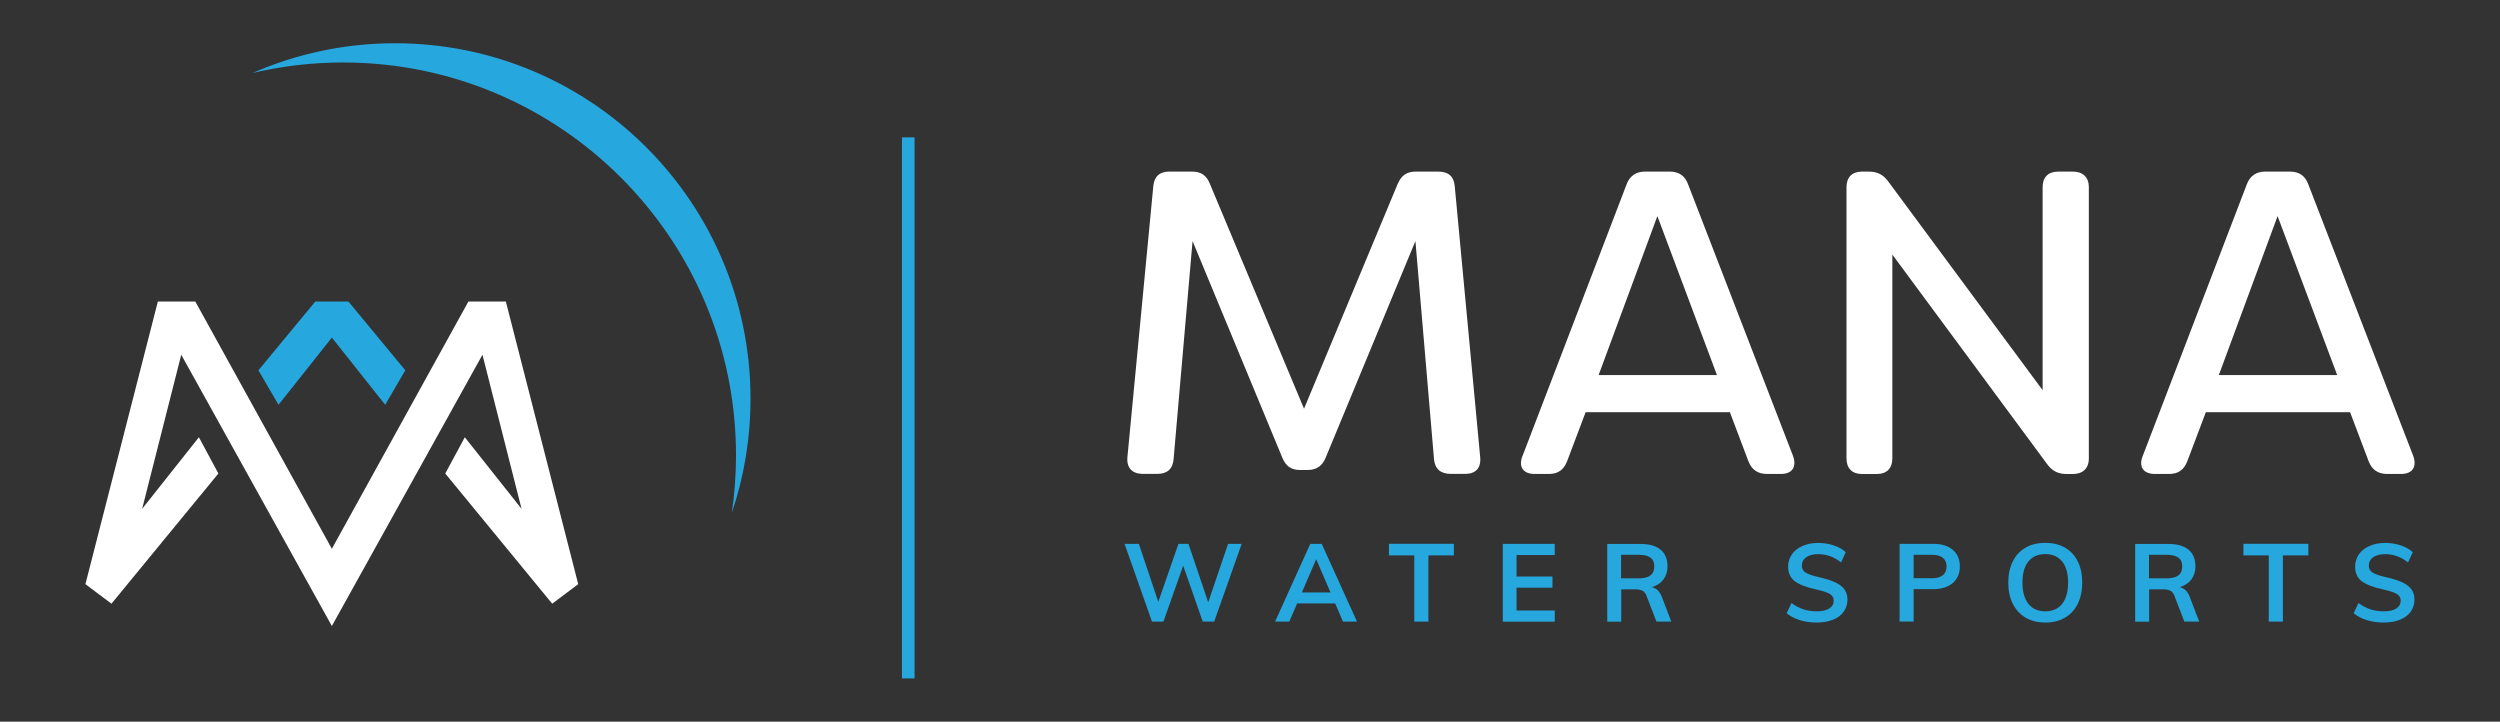
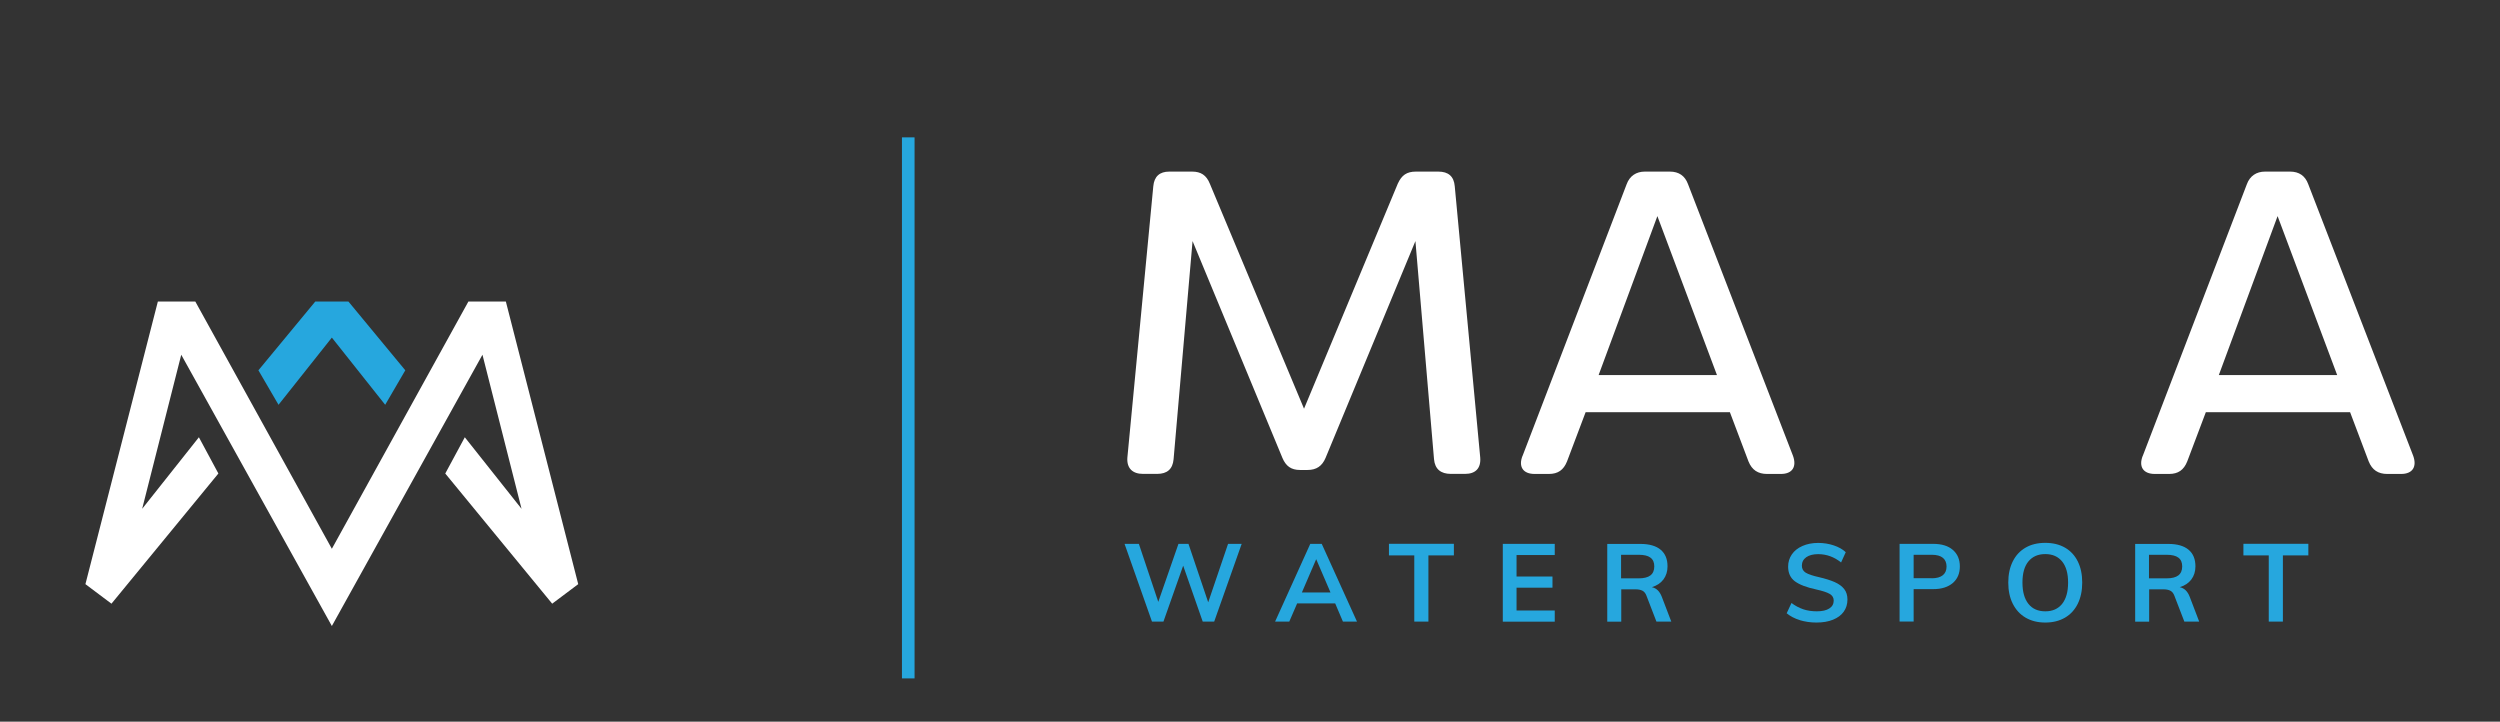
<svg xmlns="http://www.w3.org/2000/svg" id="Layer_1" viewBox="0 0 396.56 114.47">
  <rect x="0" y="0" width="396.56" height="114.47" fill="#333333" stroke="none" />
  <defs>
    <style>.cls-1{fill:none;stroke:#26a7de;stroke-miterlimit:10;stroke-width:2px;}.cls-2{fill:#26a7de;}.cls-2,.cls-3{stroke-width:0px;}.cls-3{fill:#fff;}</style>
  </defs>
  <path class="cls-3" d="m178.83,72.57l4.11-43.02c.14-1.58,1.03-2.33,2.53-2.33h3.63c1.37,0,2.26.55,2.81,1.92l14.94,35.69,14.87-35.69c.62-1.37,1.44-1.92,2.88-1.92h3.56c1.58,0,2.47.75,2.6,2.33l4.04,43.02c.14,1.71-.75,2.6-2.4,2.6h-2.26c-1.58,0-2.53-.75-2.67-2.33l-2.95-34.6-14.25,34.39c-.55,1.3-1.44,1.92-2.88,1.92h-1.16c-1.44,0-2.26-.62-2.81-1.92l-14.25-34.39-3.01,34.6c-.14,1.58-1.03,2.33-2.6,2.33h-2.26c-1.64,0-2.6-.89-2.47-2.6Z" />
  <path class="cls-3" d="m241.52,72.3l16.51-43.09c.48-1.3,1.51-1.99,2.88-1.99h3.97c1.44,0,2.4.68,2.88,1.99l16.65,43.09c.62,1.71-.07,2.88-1.92,2.88h-2.19c-1.44,0-2.4-.62-2.95-1.99l-2.95-7.81h-22.88l-2.95,7.81c-.55,1.37-1.44,1.99-2.88,1.99h-2.26c-1.85,0-2.6-1.16-1.92-2.88Zm30.83-12.81l-9.45-25.21-9.32,25.21h18.77Z" />
-   <path class="cls-3" d="m292.9,72.71V29.69c0-1.58.89-2.47,2.47-2.47h1.03c1.3,0,2.26.41,3.08,1.51l24.53,33.16V29.69c0-1.58.89-2.47,2.47-2.47h2.33c1.58,0,2.53.89,2.53,2.47v43.03c0,1.58-.96,2.47-2.53,2.47h-.96c-1.3,0-2.26-.41-3.08-1.51l-24.6-33.3v32.34c0,1.58-.89,2.47-2.47,2.47h-2.33c-1.58,0-2.47-.89-2.47-2.47Z" />
  <path class="cls-3" d="m339.9,72.3l16.51-43.09c.48-1.3,1.51-1.99,2.88-1.99h3.97c1.44,0,2.4.68,2.88,1.99l16.65,43.09c.62,1.71-.07,2.88-1.92,2.88h-2.19c-1.44,0-2.4-.62-2.95-1.99l-2.95-7.81h-22.88l-2.95,7.81c-.55,1.37-1.44,1.99-2.88,1.99h-2.26c-1.85,0-2.6-1.16-1.92-2.88Zm30.83-12.81l-9.45-25.21-9.32,25.21h18.77Z" />
  <path class="cls-2" d="m194.81,86.27h2.15l-4.36,12.33h-1.82l-3.1-8.87-3.13,8.87h-1.82l-4.35-12.33h2.27l3.08,9.2,3.2-9.2h1.59l3.13,9.27,3.15-9.27Z" />
  <path class="cls-2" d="m213.02,98.6l-1.23-2.89h-6.03l-1.25,2.89h-2.25l5.58-12.33h1.82l5.59,12.33h-2.23Zm-6.51-4.62h4.54l-2.27-5.28-2.27,5.28Z" />
  <path class="cls-2" d="m224.34,98.6v-10.5h-4.02v-1.84h10.3v1.84h-4.04v10.5h-2.25Z" />
  <path class="cls-2" d="m238.38,98.6v-12.33h8.24v1.77h-6.06v3.41h5.7v1.77h-5.7v3.62h6.06v1.77h-8.24Z" />
  <path class="cls-2" d="m265.11,98.6h-2.36l-1.58-4.1c-.14-.38-.35-.65-.64-.8-.29-.15-.66-.22-1.13-.22h-2.23v5.13h-2.22v-12.33h5.28c1.4,0,2.46.31,3.19.92.73.61,1.09,1.49,1.09,2.63,0,.82-.22,1.51-.65,2.09-.43.57-1.05.98-1.84,1.22.73.15,1.25.66,1.58,1.52l1.51,3.95Zm-5.18-6.86c.84,0,1.47-.16,1.87-.47.4-.31.61-.79.61-1.42s-.2-1.09-.6-1.39c-.4-.31-1.02-.46-1.88-.46h-2.79v3.74h2.79Z" />
  <path class="cls-2" d="m285.51,98.37c-.83-.25-1.53-.62-2.1-1.09l.76-1.63c.6.45,1.23.78,1.88,1s1.37.32,2.14.32c.85,0,1.52-.15,1.98-.45.47-.3.7-.72.7-1.26,0-.46-.22-.82-.65-1.06-.43-.25-1.15-.48-2.14-.7-1.55-.33-2.67-.77-3.38-1.3-.7-.53-1.06-1.3-1.06-2.32,0-.73.2-1.37.59-1.94.39-.57.95-1.01,1.67-1.33s1.56-.49,2.5-.49c.87,0,1.69.13,2.47.39s1.42.62,1.91,1.08l-.74,1.63c-1.1-.88-2.31-1.32-3.64-1.32-.8,0-1.43.17-1.89.49-.46.33-.69.78-.69,1.34,0,.49.2.85.61,1.11.41.25,1.11.49,2.1.71,1.03.24,1.86.5,2.51.79s1.14.65,1.49,1.09c.35.45.52,1,.52,1.67,0,.74-.2,1.38-.59,1.93-.39.55-.96.97-1.7,1.27-.74.3-1.61.45-2.62.45-.95,0-1.83-.13-2.66-.38Z" />
  <path class="cls-2" d="m301.32,86.27h5.35c1.33,0,2.36.32,3.1.96.74.64,1.11,1.52,1.11,2.62s-.37,1.99-1.12,2.63-1.77.97-3.09.97h-3.12v5.14h-2.23v-12.33Zm5.09,5.46c.77,0,1.36-.16,1.76-.48s.6-.78.6-1.38-.2-1.08-.59-1.39c-.39-.32-.98-.48-1.77-.48h-2.86v3.72h2.86Z" />
  <path class="cls-2" d="m321.32,97.98c-.88-.51-1.56-1.25-2.04-2.2-.48-.95-.72-2.08-.72-3.37s.24-2.4.71-3.35c.47-.95,1.15-1.68,2.03-2.19s1.93-.76,3.13-.76,2.24.25,3.13.76c.88.51,1.56,1.24,2.03,2.19.47.95.7,2.07.7,3.35s-.24,2.42-.71,3.37c-.47.95-1.15,1.69-2.03,2.2-.88.51-1.92.77-3.12.77s-2.23-.26-3.11-.77Zm5.78-2.19c.63-.79.95-1.91.95-3.38s-.32-2.57-.95-3.35c-.64-.78-1.52-1.17-2.67-1.17s-2.03.39-2.67,1.16c-.64.77-.95,1.89-.95,3.36s.32,2.59.95,3.38c.63.79,1.52,1.18,2.67,1.18s2.03-.39,2.67-1.18Z" />
  <path class="cls-2" d="m348.85,98.6h-2.36l-1.58-4.1c-.14-.38-.35-.65-.64-.8-.29-.15-.66-.22-1.13-.22h-2.23v5.13h-2.22v-12.33h5.28c1.4,0,2.46.31,3.19.92s1.09,1.49,1.09,2.63c0,.82-.22,1.51-.65,2.09-.43.57-1.05.98-1.84,1.22.73.15,1.25.66,1.58,1.52l1.51,3.95Zm-5.18-6.86c.84,0,1.47-.16,1.87-.47.4-.31.61-.79.61-1.42s-.2-1.09-.6-1.39c-.4-.31-1.03-.46-1.88-.46h-2.79v3.74h2.79Z" />
  <path class="cls-2" d="m359.88,98.6v-10.5h-4.02v-1.84h10.3v1.84h-4.04v10.5h-2.25Z" />
-   <path class="cls-2" d="m375.45,98.37c-.83-.25-1.53-.62-2.1-1.09l.76-1.63c.6.45,1.23.78,1.88,1s1.37.32,2.14.32c.85,0,1.52-.15,1.98-.45s.7-.72.7-1.26c0-.46-.22-.82-.65-1.06-.43-.25-1.15-.48-2.14-.7-1.55-.33-2.67-.77-3.38-1.3-.71-.53-1.06-1.3-1.06-2.32,0-.73.2-1.37.59-1.94.39-.57.95-1.01,1.67-1.33s1.56-.49,2.5-.49c.87,0,1.69.13,2.47.39s1.42.62,1.91,1.08l-.75,1.63c-1.1-.88-2.31-1.32-3.64-1.32-.8,0-1.43.17-1.89.49-.46.33-.69.78-.69,1.34,0,.49.21.85.62,1.11s1.11.49,2.1.71c1.03.24,1.86.5,2.51.79s1.14.65,1.49,1.09c.35.45.52,1,.52,1.67,0,.74-.2,1.38-.59,1.93-.39.55-.96.97-1.7,1.27-.74.3-1.61.45-2.61.45-.95,0-1.83-.13-2.66-.38Z" />
  <line class="cls-1" x1="144.07" y1="21.79" x2="144.07" y2="107.61" />
  <polygon class="cls-3" points="80.24 47.83 74.3 47.83 52.64 87.05 30.98 47.83 25.04 47.83 13.55 92.66 17.68 95.76 34.64 75.11 31.55 69.36 22.55 80.71 28.75 56.27 52.64 99.3 76.53 56.27 82.73 80.71 73.73 69.36 70.63 75.11 87.59 95.76 91.72 92.66 80.24 47.83" />
  <polygon class="cls-2" points="55.27 47.83 52.64 47.83 52.64 47.83 50.01 47.83 50.01 47.83 40.99 58.74 44.18 64.21 52.64 53.55 61.1 64.21 64.29 58.74 55.27 47.83" />
-   <path class="cls-2" d="m116.75,72.24c0,3.1-.23,6.14-.67,9.12,1.93-5.68,2.97-11.77,2.97-18.11,0-31.14-25.25-56.39-56.39-56.39-8.04,0-15.68,1.69-22.6,4.72,4.61-1.09,9.42-1.67,14.36-1.67,34.42,0,62.33,27.9,62.33,62.33Z" />
</svg>